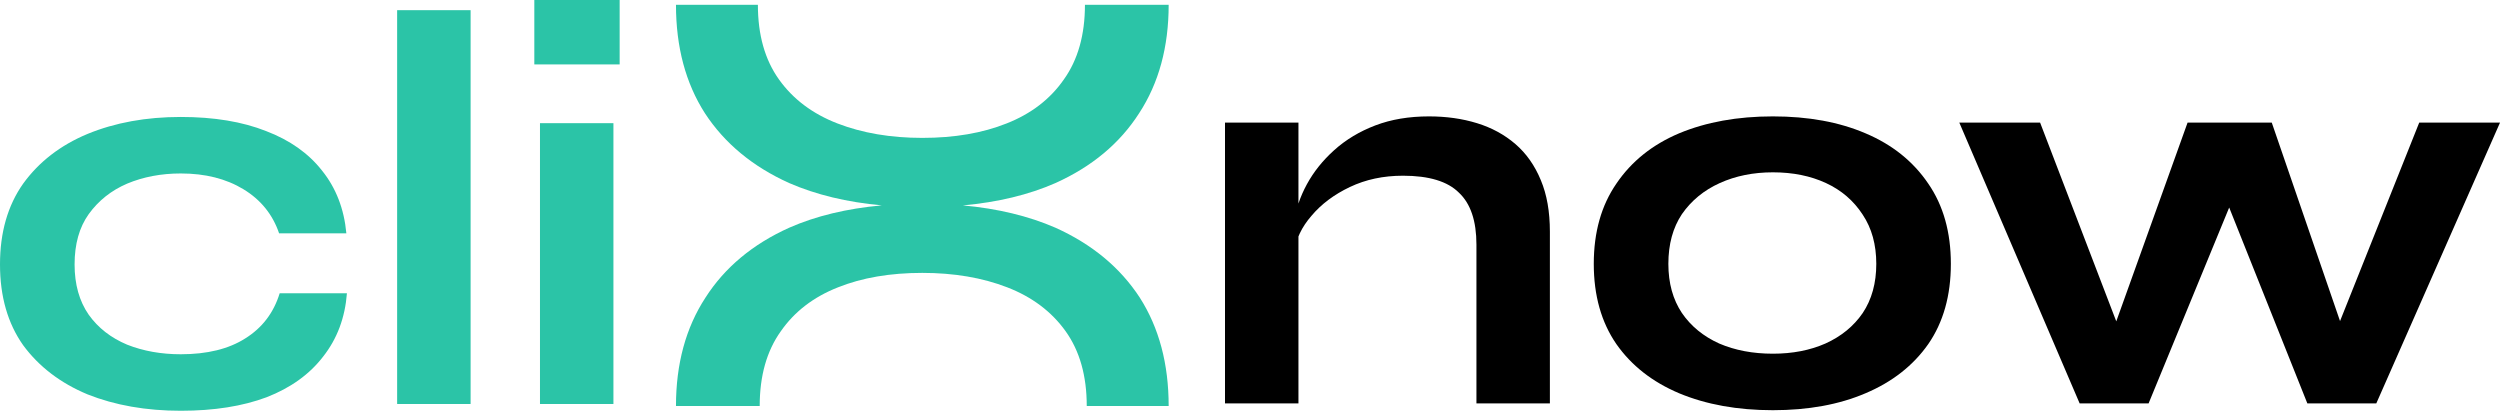
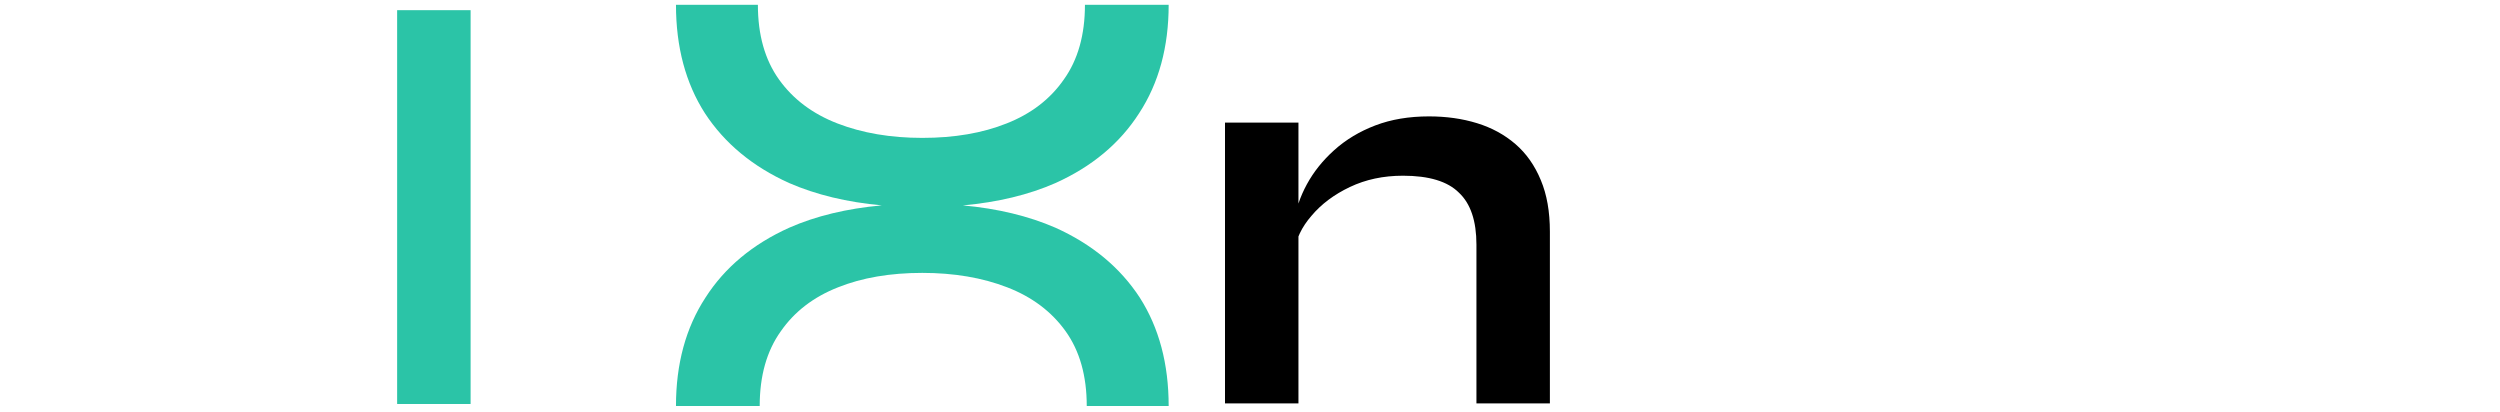
<svg xmlns="http://www.w3.org/2000/svg" width="200" height="33" viewBox="0 0 200 33" fill="none">
-   <path d="M49.572 1.52588e-05V5.153H42.746V1.52588e-05H49.572ZM43.198 9.854H49.074V32.319H43.198V9.854Z" fill="#2BC4A7" />
  <path d="M31.771 0.814H37.648V32.319H31.771V0.814Z" fill="#2BC4A7" />
-   <path d="M27.754 23.46C27.603 25.418 26.97 27.106 25.855 28.522C24.77 29.939 23.264 31.023 21.335 31.777C19.407 32.5 17.116 32.861 14.464 32.861C11.692 32.861 9.206 32.425 7.006 31.551C4.837 30.647 3.119 29.336 1.853 27.618C0.618 25.87 0 23.716 0 21.154C0 18.593 0.618 16.438 1.853 14.691C3.119 12.943 4.837 11.617 7.006 10.713C9.206 9.809 11.692 9.357 14.464 9.357C17.116 9.357 19.391 9.733 21.29 10.487C23.188 11.21 24.68 12.265 25.765 13.651C26.88 15.037 27.528 16.709 27.709 18.668H22.329C21.817 17.162 20.868 15.986 19.482 15.143C18.096 14.299 16.423 13.877 14.464 13.877C12.898 13.877 11.466 14.148 10.17 14.691C8.905 15.233 7.88 16.047 7.097 17.131C6.343 18.186 5.967 19.527 5.967 21.154C5.967 22.751 6.343 24.092 7.097 25.177C7.85 26.232 8.875 27.03 10.17 27.573C11.466 28.085 12.898 28.341 14.464 28.341C16.574 28.341 18.291 27.919 19.617 27.076C20.974 26.232 21.893 25.027 22.375 23.46H27.754Z" fill="#2BC4A7" />
-   <path fill-rule="evenodd" clip-rule="evenodd" d="M70.542 16.43C67.758 16.176 65.29 15.581 63.137 14.645C60.214 13.328 57.965 11.464 56.391 9.055C54.849 6.646 54.078 3.755 54.078 0.382H60.631C60.631 2.791 61.193 4.783 62.318 6.357C63.442 7.931 65 9.103 66.992 9.874C68.983 10.645 71.248 11.031 73.786 11.031C76.356 11.031 78.604 10.645 80.532 9.874C82.491 9.103 84.017 7.931 85.109 6.357C86.234 4.783 86.796 2.791 86.796 0.382H93.493C93.493 3.755 92.706 6.646 91.132 9.055C89.59 11.464 87.358 13.328 84.435 14.645C82.3 15.583 79.832 16.178 77.03 16.432C79.814 16.686 82.282 17.281 84.435 18.217C87.358 19.534 89.607 21.397 91.181 23.806C92.722 26.216 93.493 29.107 93.493 32.48H86.94C86.94 30.07 86.378 28.079 85.254 26.505C84.129 24.931 82.572 23.758 80.58 22.987C78.588 22.216 76.324 21.831 73.786 21.831C71.216 21.831 68.967 22.216 67.04 22.987C65.08 23.758 63.555 24.931 62.462 26.505C61.338 28.079 60.776 30.07 60.776 32.48H54.078C54.078 29.107 54.865 26.216 56.439 23.806C57.981 21.397 60.214 19.534 63.137 18.217C65.271 17.279 67.74 16.683 70.542 16.43Z" fill="#2BC4A7" />
-   <path d="M188.069 28.205L186.216 28.16L193.538 9.808H200.002L190.103 32.273H184.588L177.356 14.148H179.345L171.887 32.273H166.372L156.744 9.808H163.208L170.259 28.205H168.406L175.006 9.808H181.741L188.069 28.205Z" fill="black" />
-   <path d="M141.831 32.816C138.998 32.816 136.497 32.364 134.327 31.46C132.188 30.556 130.515 29.245 129.31 27.527C128.105 25.78 127.502 23.64 127.502 21.109C127.502 18.577 128.105 16.438 129.31 14.69C130.515 12.912 132.188 11.571 134.327 10.667C136.497 9.763 138.998 9.311 141.831 9.311C144.663 9.311 147.134 9.763 149.244 10.667C151.383 11.571 153.056 12.912 154.261 14.69C155.467 16.438 156.069 18.577 156.069 21.109C156.069 23.64 155.467 25.78 154.261 27.527C153.056 29.245 151.383 30.556 149.244 31.46C147.134 32.364 144.663 32.816 141.831 32.816ZM141.831 28.296C143.398 28.296 144.799 28.025 146.035 27.482C147.3 26.91 148.295 26.096 149.018 25.041C149.741 23.956 150.103 22.646 150.103 21.109C150.103 19.572 149.741 18.261 149.018 17.176C148.295 16.061 147.315 15.217 146.08 14.645C144.844 14.072 143.428 13.786 141.831 13.786C140.264 13.786 138.848 14.072 137.582 14.645C136.316 15.217 135.307 16.046 134.553 17.131C133.83 18.216 133.469 19.542 133.469 21.109C133.469 22.646 133.83 23.956 134.553 25.041C135.277 26.096 136.271 26.91 137.537 27.482C138.802 28.025 140.234 28.296 141.831 28.296Z" fill="black" />
+   <path fill-rule="evenodd" clip-rule="evenodd" d="M70.542 16.43C67.758 16.176 65.29 15.581 63.137 14.645C60.214 13.328 57.965 11.464 56.391 9.055C54.849 6.646 54.078 3.755 54.078 0.382H60.631C60.631 2.791 61.193 4.783 62.318 6.357C63.442 7.931 65 9.103 66.992 9.874C68.983 10.645 71.248 11.031 73.786 11.031C76.356 11.031 78.604 10.645 80.532 9.874C82.491 9.103 84.017 7.931 85.109 6.357C86.234 4.783 86.796 2.791 86.796 0.382H93.493C93.493 3.755 92.706 6.646 91.132 9.055C89.59 11.464 87.358 13.328 84.435 14.645C82.3 15.583 79.832 16.178 77.03 16.432C79.814 16.686 82.282 17.281 84.435 18.217C87.358 19.534 89.607 21.397 91.181 23.806C92.722 26.216 93.493 29.107 93.493 32.48H86.94C86.94 30.07 86.378 28.079 85.254 26.505C84.129 24.931 82.572 23.758 80.58 22.987C78.588 22.216 76.324 21.831 73.786 21.831C71.216 21.831 68.967 22.216 67.04 22.987C65.08 23.758 63.555 24.931 62.462 26.505C61.338 28.079 60.776 30.07 60.776 32.48H54.078C54.078 29.107 54.865 26.216 56.439 23.806C57.981 21.397 60.214 19.534 63.137 18.217C65.271 17.279 67.74 16.683 70.542 16.43" fill="#2BC4A7" />
  <path d="M98 9.808H103.876V32.273H98V9.808ZM114.318 9.311C115.704 9.311 116.985 9.492 118.16 9.854C119.335 10.215 120.36 10.773 121.234 11.526C122.107 12.279 122.785 13.244 123.268 14.419C123.75 15.564 123.991 16.935 123.991 18.532V32.273H118.115V19.572C118.115 17.673 117.648 16.287 116.713 15.413C115.809 14.509 114.318 14.057 112.238 14.057C110.671 14.057 109.255 14.359 107.99 14.961C106.724 15.564 105.699 16.332 104.916 17.267C104.132 18.171 103.68 19.12 103.56 20.114L103.515 17.809C103.665 16.754 104.012 15.73 104.554 14.735C105.097 13.741 105.82 12.837 106.724 12.023C107.658 11.18 108.758 10.517 110.024 10.034C111.289 9.552 112.721 9.311 114.318 9.311Z" fill="black" />
</svg>